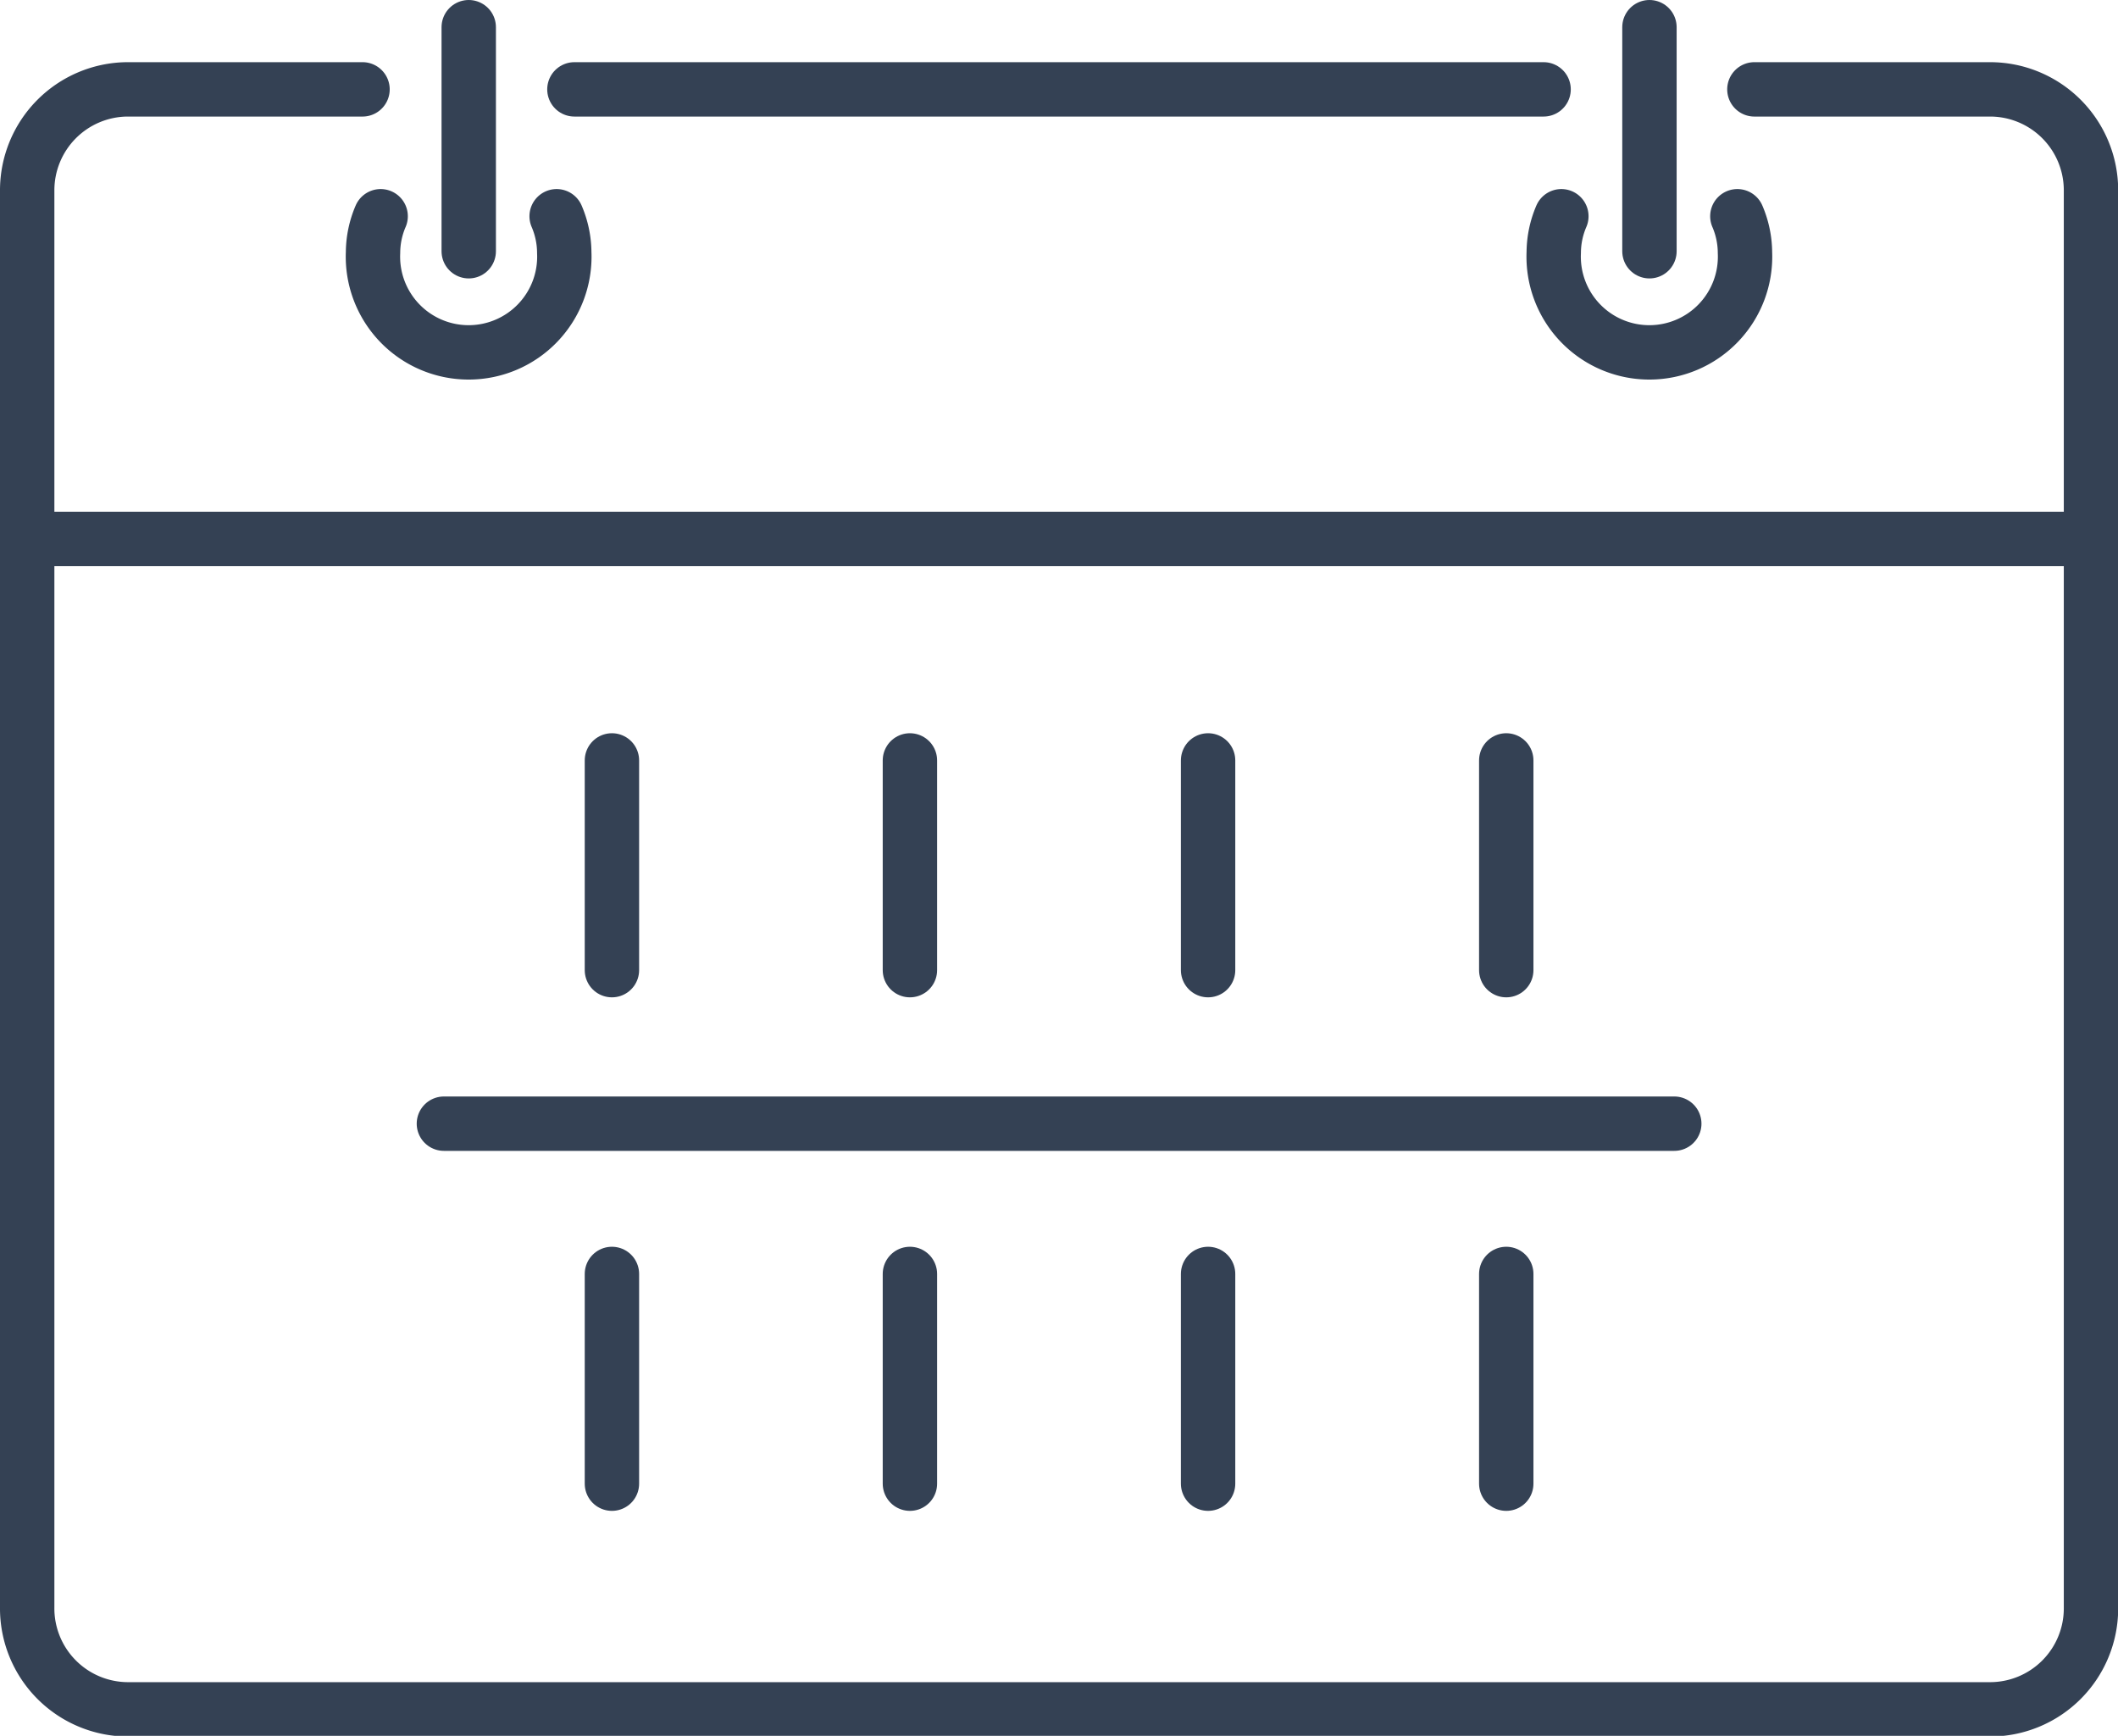
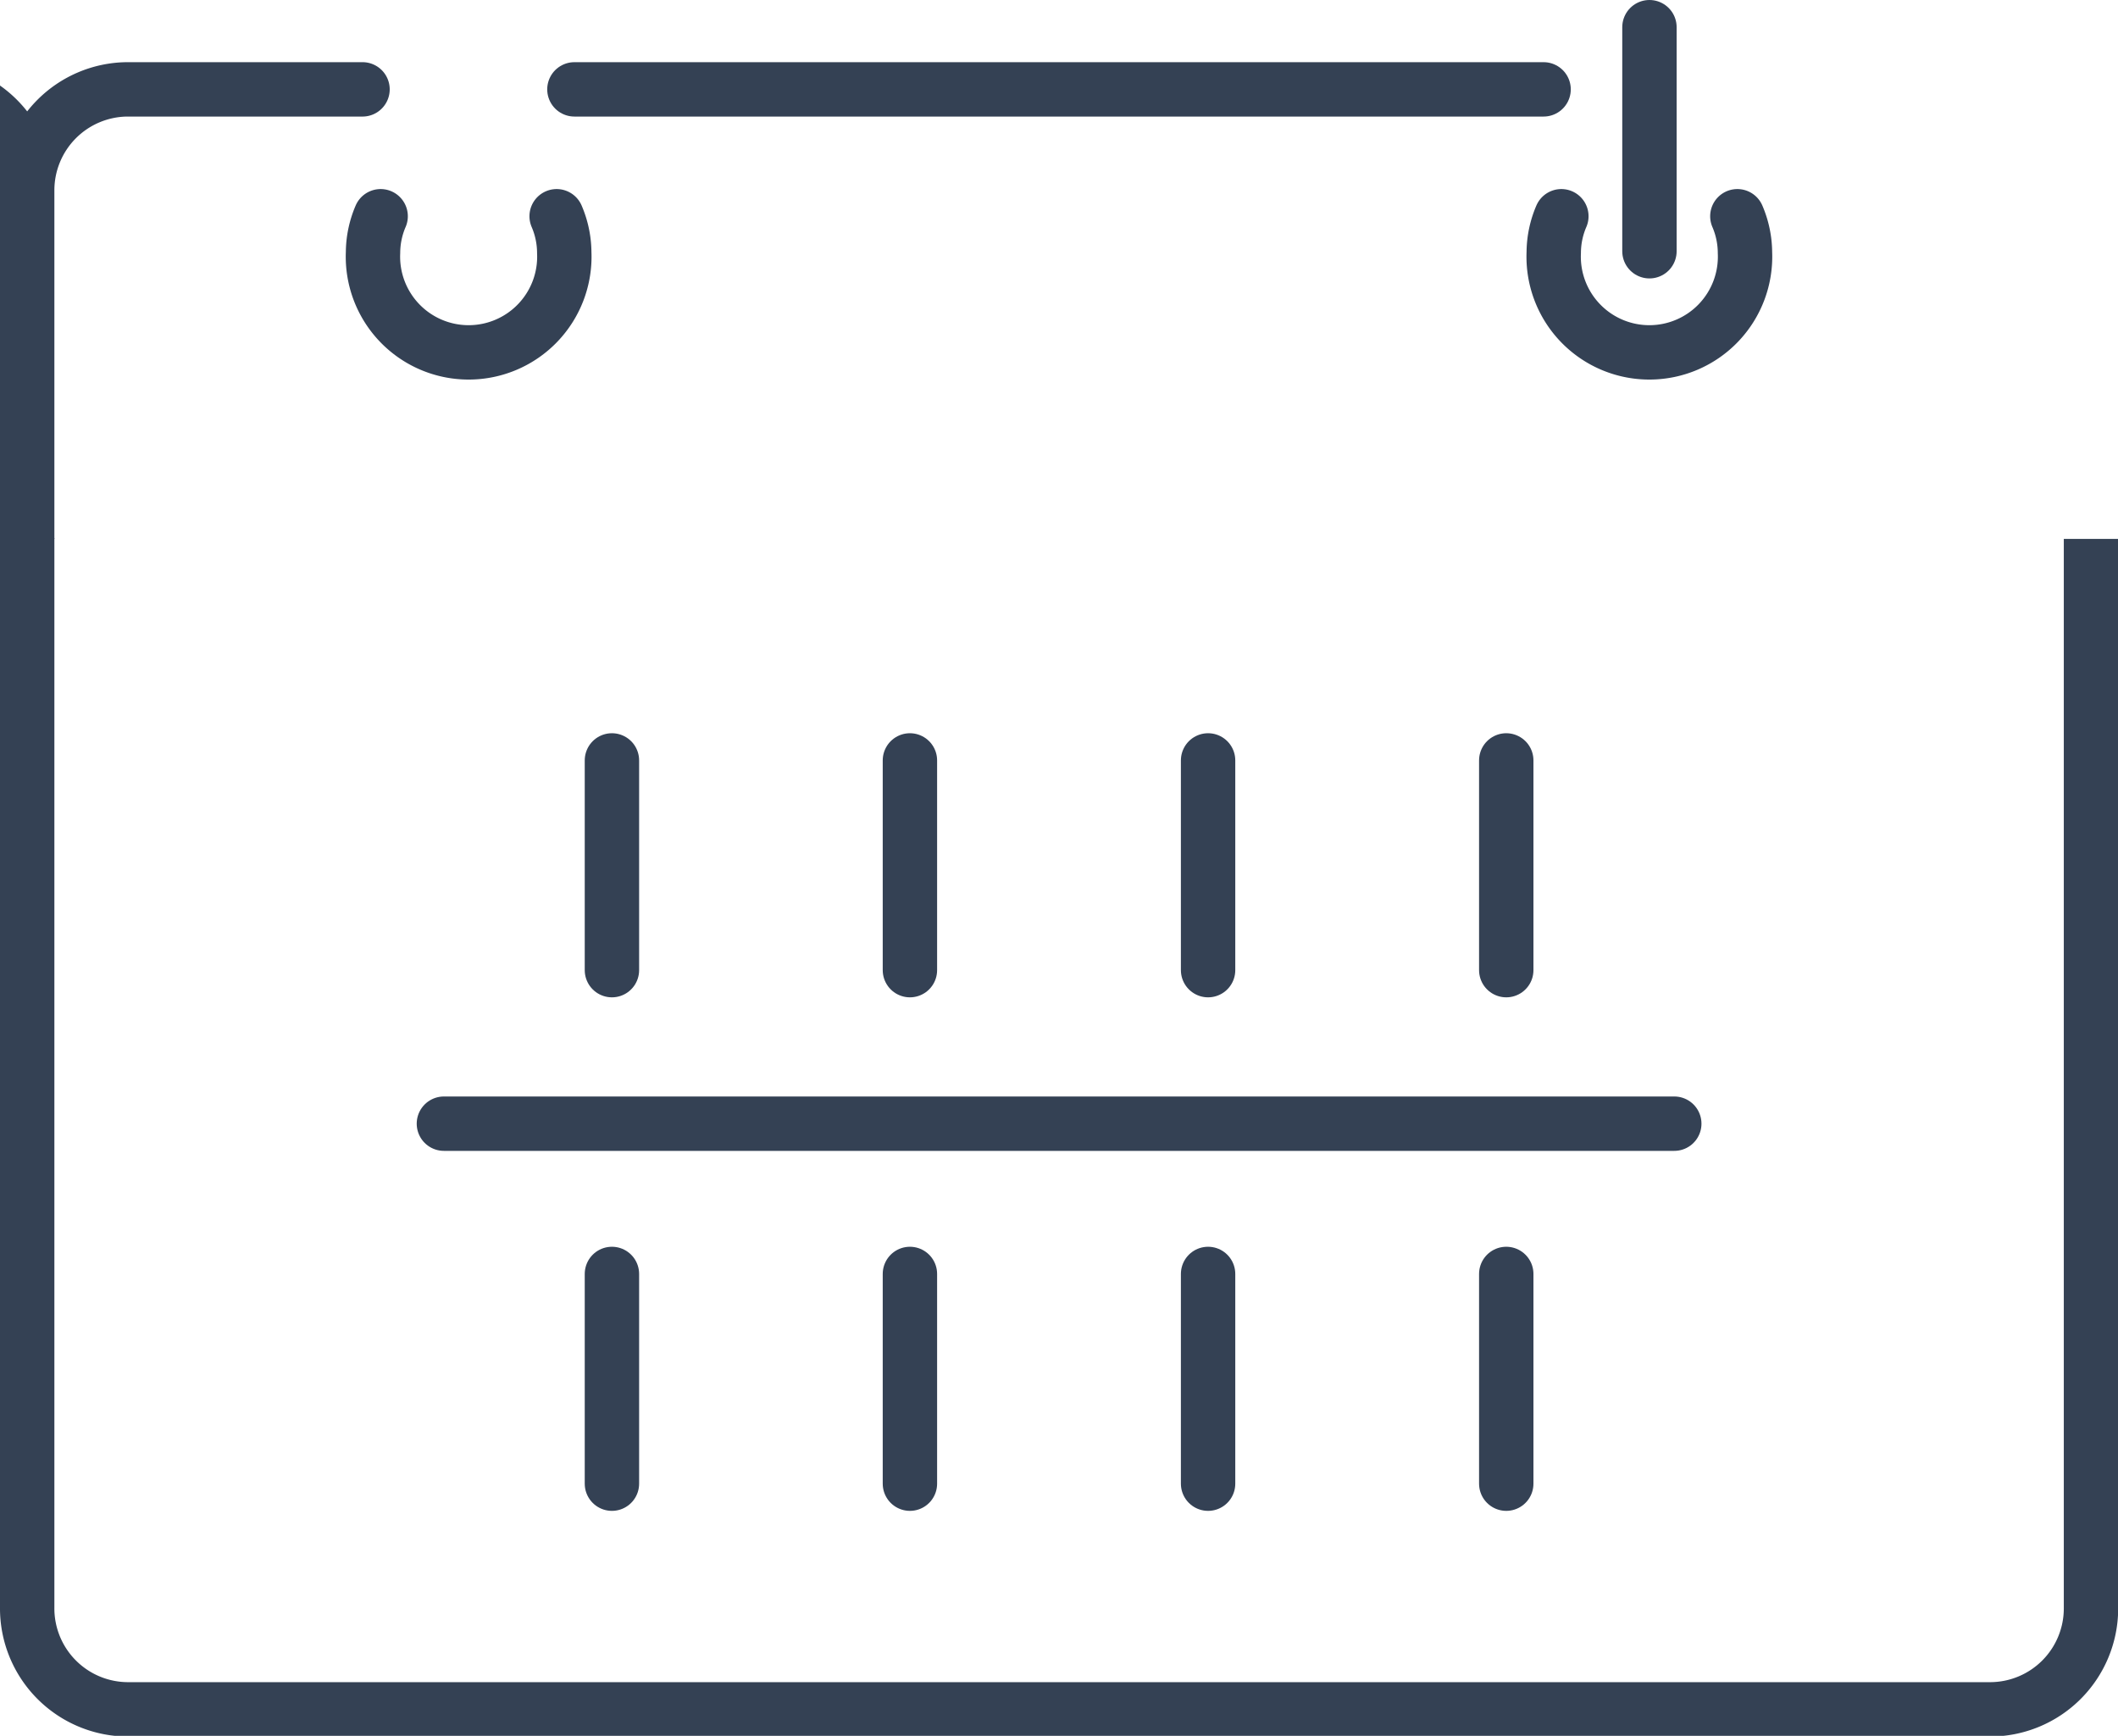
<svg xmlns="http://www.w3.org/2000/svg" viewBox="0 0 116.85 95.76">
  <title>Calendar</title>
  <path d="M115.36,29.73v59a5.57,5.57,0,0,1-5.57,5.57H7.07A5.57,5.57,0,0,1,1.5,88.68v-59" style="fill:none;stroke:#344154;stroke-miterlimit:10;stroke-width:3px" />
  <path d="M21,11.93a5.13,5.13,0,0,0-.42,2,5.28,5.28,0,1,0,10.55,0,5.15,5.15,0,0,0-.42-2" style="fill:none;stroke:#344154;stroke-linecap:round;stroke-miterlimit:10;stroke-width:3px" />
-   <line x1="25.86" y1="13.86" x2="25.86" y2="1.5" style="fill:none;stroke:#344154;stroke-linecap:round;stroke-miterlimit:10;stroke-width:3px" />
  <path d="M95.85,11.93a5.15,5.15,0,0,1,.42,2,5.28,5.28,0,1,1-10.55,0,5.13,5.13,0,0,1,.42-2" style="fill:none;stroke:#344154;stroke-linecap:round;stroke-miterlimit:10;stroke-width:3px" />
  <line x1="91" y1="13.86" x2="91" y2="1.5" style="fill:none;stroke:#344154;stroke-linecap:round;stroke-miterlimit:10;stroke-width:3px" />
  <line x1="85.16" y1="4.93" x2="31.69" y2="4.93" style="fill:none;stroke:#344154;stroke-linecap:round;stroke-miterlimit:10;stroke-width:3px" />
-   <path d="M20,4.93h-13A5.57,5.57,0,0,0,1.5,10.5V29.73H115.36V10.5a5.57,5.57,0,0,0-5.57-5.57h-13" style="fill:none;stroke:#344154;stroke-linecap:round;stroke-miterlimit:10;stroke-width:3px" />
+   <path d="M20,4.93h-13A5.57,5.57,0,0,0,1.5,10.5V29.73V10.5a5.57,5.57,0,0,0-5.57-5.57h-13" style="fill:none;stroke:#344154;stroke-linecap:round;stroke-miterlimit:10;stroke-width:3px" />
  <line x1="33.76" y1="41.95" x2="33.76" y2="53.52" style="fill:none;stroke:#344154;stroke-linecap:round;stroke-miterlimit:10;stroke-width:3px" />
  <line x1="50.2" y1="41.95" x2="50.2" y2="53.52" style="fill:none;stroke:#344154;stroke-linecap:round;stroke-miterlimit:10;stroke-width:3px" />
  <line x1="66.65" y1="41.95" x2="66.65" y2="53.52" style="fill:none;stroke:#344154;stroke-linecap:round;stroke-miterlimit:10;stroke-width:3px" />
  <line x1="83.1" y1="41.95" x2="83.1" y2="53.52" style="fill:none;stroke:#344154;stroke-linecap:round;stroke-miterlimit:10;stroke-width:3px" />
  <line x1="33.76" y1="70.28" x2="33.76" y2="81.85" style="fill:none;stroke:#344154;stroke-linecap:round;stroke-miterlimit:10;stroke-width:3px" />
  <line x1="50.2" y1="70.28" x2="50.2" y2="81.85" style="fill:none;stroke:#344154;stroke-linecap:round;stroke-miterlimit:10;stroke-width:3px" />
  <line x1="66.65" y1="70.28" x2="66.65" y2="81.85" style="fill:none;stroke:#344154;stroke-linecap:round;stroke-miterlimit:10;stroke-width:3px" />
  <line x1="83.1" y1="70.28" x2="83.1" y2="81.85" style="fill:none;stroke:#344154;stroke-linecap:round;stroke-miterlimit:10;stroke-width:3px" />
  <line x1="24.49" y1="61.99" x2="92.37" y2="61.99" style="fill:none;stroke:#344154;stroke-linecap:round;stroke-miterlimit:10;stroke-width:3px" />
</svg>